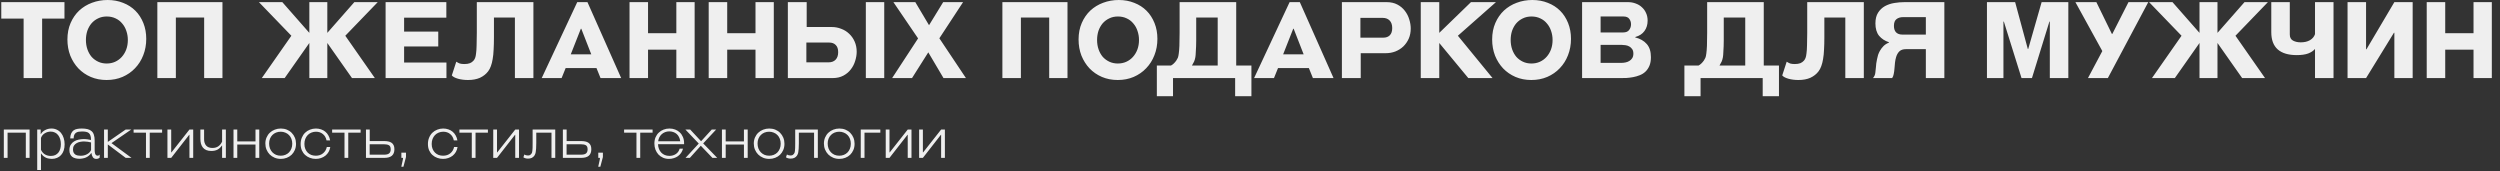
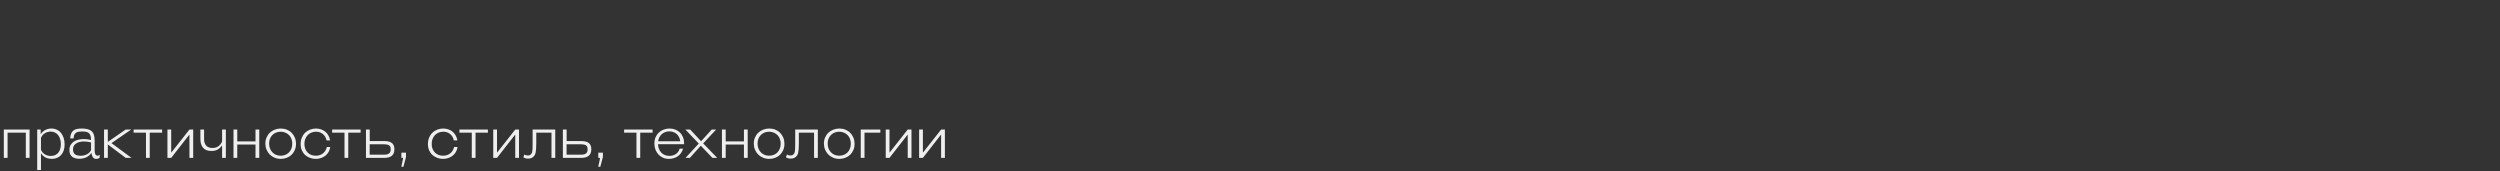
<svg xmlns="http://www.w3.org/2000/svg" width="658" height="45" viewBox="0 0 658 45" fill="none">
  <rect x="0" y="0" width="658" height="45" fill="#333333" stroke="none" />
-   <path d="M6.216 20.552V4.9H0.336V0.56H16.968V4.9H11.088V20.552H6.216ZM28.048 21.056C26.536 21.056 25.145 20.785 23.876 20.244C22.625 19.703 21.542 18.956 20.628 18.004C19.732 17.052 19.022 15.932 18.5 14.644C17.996 13.337 17.744 11.919 17.744 10.388C17.744 8.783 18.024 7.336 18.584 6.048C19.144 4.76 19.9 3.668 20.852 2.772C21.822 1.876 22.942 1.195 24.212 0.728C25.5 0.243 26.872 1.19209e-06 28.328 1.19209e-06C29.802 1.19209e-06 31.165 0.252 32.416 0.756C33.666 1.241 34.74 1.932 35.636 2.828C36.532 3.724 37.232 4.807 37.736 6.076C38.24 7.327 38.492 8.708 38.492 10.22C38.492 11.769 38.23 13.207 37.708 14.532C37.204 15.839 36.485 16.977 35.552 17.948C34.637 18.919 33.536 19.684 32.248 20.244C30.978 20.785 29.578 21.056 28.048 21.056ZM28.076 16.716C28.878 16.716 29.616 16.567 30.288 16.268C30.978 15.951 31.566 15.521 32.052 14.98C32.556 14.42 32.948 13.767 33.228 13.02C33.508 12.255 33.648 11.424 33.648 10.528C33.648 9.688 33.517 8.895 33.256 8.148C33.013 7.401 32.649 6.748 32.164 6.188C31.697 5.609 31.118 5.161 30.428 4.844C29.737 4.508 28.962 4.34 28.104 4.34C27.245 4.34 26.48 4.508 25.808 4.844C25.136 5.161 24.557 5.6 24.072 6.16C23.605 6.72 23.241 7.373 22.98 8.12C22.737 8.867 22.616 9.669 22.616 10.528C22.616 11.405 22.746 12.227 23.008 12.992C23.269 13.739 23.633 14.392 24.1 14.952C24.585 15.493 25.164 15.923 25.836 16.24C26.508 16.557 27.254 16.716 28.076 16.716ZM53.734 20.552V4.62H46.286V20.552H41.414V0.56H58.55V20.552H53.734ZM92.646 20.552L86.15 11.312V20.552H81.418V11.312L74.922 20.552H68.902L76.686 9.408L68.146 0.56H74.306L81.418 8.652V0.56H86.15V8.652L93.262 0.56H99.422L90.882 9.408L98.666 20.552H92.646ZM101.489 20.552V0.56H117.477V4.648H106.361V8.316H115.349V12.236H106.361V16.464H117.505V20.552H101.489ZM123.174 21.056C122.222 21.056 121.345 20.944 120.542 20.72C119.758 20.496 119.217 20.207 118.918 19.852L120.094 16.24C120.411 16.445 120.719 16.604 121.018 16.716C121.335 16.809 121.737 16.856 122.222 16.856C122.819 16.856 123.305 16.781 123.678 16.632C124.051 16.483 124.369 16.259 124.63 15.96C124.798 15.773 124.938 15.54 125.05 15.26C125.162 14.98 125.246 14.579 125.302 14.056C125.377 13.533 125.423 12.843 125.442 11.984C125.479 11.107 125.498 9.977 125.498 8.596V0.56H140.394V20.552H135.522V4.62H130.006V9.8C130.006 11.032 129.978 12.115 129.922 13.048C129.885 13.981 129.801 14.812 129.67 15.54C129.558 16.249 129.399 16.875 129.194 17.416C129.007 17.939 128.765 18.396 128.466 18.788C127.925 19.497 127.215 20.057 126.338 20.468C125.461 20.86 124.406 21.056 123.174 21.056ZM158.062 20.552L156.998 17.92H148.878L147.814 20.552H142.578L151.93 0.56H154.618L163.494 20.552H158.062ZM152.994 7.56H152.882L150.222 14.308H155.626L152.994 7.56ZM178.012 20.552V13.076H170.564V20.552H165.692V0.56H170.564V8.736H178.012V0.56H182.828V20.552H178.012ZM198.848 20.552V13.076H191.4V20.552H186.528V0.56H191.4V8.736H198.848V0.56H203.664V20.552H198.848ZM212.32 0.56V7.112H218.928C219.805 7.112 220.636 7.271 221.42 7.588C222.222 7.887 222.922 8.325 223.52 8.904C224.117 9.464 224.593 10.145 224.948 10.948C225.302 11.751 225.48 12.637 225.48 13.608C225.48 14.392 225.349 15.195 225.088 16.016C224.845 16.837 224.462 17.584 223.94 18.256C223.436 18.928 222.782 19.479 221.98 19.908C221.177 20.337 220.225 20.552 219.124 20.552H207.364V0.56H212.32ZM218.088 16.408C218.872 16.408 219.488 16.175 219.936 15.708C220.384 15.241 220.608 14.579 220.608 13.72C220.608 12.88 220.393 12.255 219.964 11.844C219.553 11.415 218.984 11.2 218.256 11.2H212.236V16.408H218.088ZM227.888 20.552V0.56H232.732V20.552H227.888ZM248.33 20.552L244.326 13.776L240.042 20.552H234.806L241.638 10.108L235.142 0.56H240.91L244.522 6.636L248.246 0.56H253.482L247.238 10.08L254.238 20.552H248.33ZM276.148 20.552V4.62H268.7V20.552H263.828V0.56H280.964V20.552H276.148ZM294.184 21.056C292.672 21.056 291.282 20.785 290.012 20.244C288.762 19.703 287.679 18.956 286.764 18.004C285.868 17.052 285.159 15.932 284.636 14.644C284.132 13.337 283.88 11.919 283.88 10.388C283.88 8.783 284.16 7.336 284.72 6.048C285.28 4.76 286.036 3.668 286.988 2.772C287.959 1.876 289.079 1.195 290.348 0.728C291.636 0.243 293.008 1.19209e-06 294.464 1.19209e-06C295.939 1.19209e-06 297.302 0.252 298.552 0.756C299.803 1.241 300.876 1.932 301.772 2.828C302.668 3.724 303.368 4.807 303.872 6.076C304.376 7.327 304.628 8.708 304.628 10.22C304.628 11.769 304.367 13.207 303.844 14.532C303.34 15.839 302.622 16.977 301.688 17.948C300.774 18.919 299.672 19.684 298.384 20.244C297.115 20.785 295.715 21.056 294.184 21.056ZM294.212 16.716C295.015 16.716 295.752 16.567 296.424 16.268C297.115 15.951 297.703 15.521 298.188 14.98C298.692 14.42 299.084 13.767 299.364 13.02C299.644 12.255 299.784 11.424 299.784 10.528C299.784 9.688 299.654 8.895 299.392 8.148C299.15 7.401 298.786 6.748 298.3 6.188C297.834 5.609 297.255 5.161 296.564 4.844C295.874 4.508 295.099 4.34 294.24 4.34C293.382 4.34 292.616 4.508 291.944 4.844C291.272 5.161 290.694 5.6 290.208 6.16C289.742 6.72 289.378 7.373 289.116 8.12C288.874 8.867 288.752 9.669 288.752 10.528C288.752 11.405 288.883 12.227 289.144 12.992C289.406 13.739 289.77 14.392 290.236 14.952C290.722 15.493 291.3 15.923 291.972 16.24C292.644 16.557 293.391 16.716 294.212 16.716ZM304.481 25.312V17.248H308.205C308.485 17.099 308.728 16.921 308.933 16.716C309.157 16.511 309.381 16.249 309.605 15.932C309.755 15.708 309.885 15.475 309.997 15.232C310.109 14.971 310.193 14.597 310.249 14.112C310.324 13.608 310.38 12.927 310.417 12.068C310.455 11.209 310.473 10.052 310.473 8.596V0.56H325.369V17.248H329.373V25.312H325.089V20.552H308.737V25.312H304.481ZM314.617 15.064C314.543 15.493 314.431 15.876 314.281 16.212C314.132 16.529 313.945 16.875 313.721 17.248H320.497V4.62H314.841V9.8C314.841 9.949 314.841 10.248 314.841 10.696C314.841 11.125 314.832 11.611 314.813 12.152C314.795 12.675 314.767 13.207 314.729 13.748C314.711 14.289 314.673 14.728 314.617 15.064ZM345.558 20.552L344.494 17.92H336.374L335.31 20.552H330.074L339.426 0.56H342.114L350.99 20.552H345.558ZM340.49 7.56H340.378L337.718 14.308H343.122L340.49 7.56ZM353.188 20.552V0.56H364.948C366.049 0.56 367.001 0.775 367.804 1.204C368.607 1.633 369.26 2.184 369.764 2.856C370.287 3.528 370.669 4.275 370.912 5.096C371.173 5.917 371.304 6.72 371.304 7.504C371.304 8.493 371.127 9.389 370.772 10.192C370.417 10.976 369.941 11.657 369.344 12.236C368.747 12.796 368.047 13.235 367.244 13.552C366.46 13.851 365.629 14 364.752 14H358.144V20.552H353.188ZM358.06 4.704V9.912H364.08C364.808 9.912 365.377 9.707 365.788 9.296C366.217 8.867 366.432 8.232 366.432 7.392C366.432 6.533 366.208 5.871 365.76 5.404C365.312 4.937 364.696 4.704 363.912 4.704H358.06ZM386.458 20.552L378.814 11.312V20.552H373.942V0.56H378.814V8.652L387.158 0.56H393.738L383.714 9.408L392.842 20.552H386.458ZM403.04 21.056C401.528 21.056 400.137 20.785 398.868 20.244C397.617 19.703 396.535 18.956 395.62 18.004C394.724 17.052 394.015 15.932 393.492 14.644C392.988 13.337 392.736 11.919 392.736 10.388C392.736 8.783 393.016 7.336 393.576 6.048C394.136 4.76 394.892 3.668 395.844 2.772C396.815 1.876 397.935 1.195 399.204 0.728C400.492 0.243 401.864 1.19209e-06 403.32 1.19209e-06C404.795 1.19209e-06 406.157 0.252 407.408 0.756C408.659 1.241 409.732 1.932 410.628 2.828C411.524 3.724 412.224 4.807 412.728 6.076C413.232 7.327 413.484 8.708 413.484 10.22C413.484 11.769 413.223 13.207 412.7 14.532C412.196 15.839 411.477 16.977 410.544 17.948C409.629 18.919 408.528 19.684 407.24 20.244C405.971 20.785 404.571 21.056 403.04 21.056ZM403.068 16.716C403.871 16.716 404.608 16.567 405.28 16.268C405.971 15.951 406.559 15.521 407.044 14.98C407.548 14.42 407.94 13.767 408.22 13.02C408.5 12.255 408.64 11.424 408.64 10.528C408.64 9.688 408.509 8.895 408.248 8.148C408.005 7.401 407.641 6.748 407.156 6.188C406.689 5.609 406.111 5.161 405.42 4.844C404.729 4.508 403.955 4.34 403.096 4.34C402.237 4.34 401.472 4.508 400.8 4.844C400.128 5.161 399.549 5.6 399.064 6.16C398.597 6.72 398.233 7.373 397.972 8.12C397.729 8.867 397.608 9.669 397.608 10.528C397.608 11.405 397.739 12.227 398 12.992C398.261 13.739 398.625 14.392 399.092 14.952C399.577 15.493 400.156 15.923 400.828 16.24C401.5 16.557 402.247 16.716 403.068 16.716ZM416.407 20.552V0.56H428.475C429.203 0.56 429.884 0.681 430.519 0.924C431.153 1.148 431.695 1.475 432.143 1.904C432.609 2.315 432.973 2.819 433.235 3.416C433.515 4.013 433.655 4.685 433.655 5.432C433.655 6.496 433.375 7.411 432.815 8.176C432.273 8.923 431.471 9.445 430.407 9.744V9.856C431.695 10.173 432.703 10.752 433.431 11.592C434.159 12.413 434.523 13.561 434.523 15.036C434.523 15.932 434.392 16.688 434.131 17.304C433.869 17.92 433.524 18.433 433.095 18.844C432.665 19.255 432.161 19.572 431.583 19.796C431.023 20.02 430.444 20.188 429.847 20.3C429.249 20.412 428.652 20.487 428.055 20.524C427.457 20.543 426.907 20.552 426.403 20.552H416.407ZM421.279 11.816V16.548H426.767C427.103 16.548 427.457 16.511 427.831 16.436C428.204 16.361 428.54 16.231 428.839 16.044C429.156 15.857 429.408 15.615 429.595 15.316C429.8 14.999 429.903 14.597 429.903 14.112C429.903 13.627 429.8 13.235 429.595 12.936C429.389 12.637 429.137 12.404 428.839 12.236C428.54 12.068 428.213 11.956 427.859 11.9C427.504 11.844 427.187 11.816 426.907 11.816H421.279ZM427.215 8.54C427.943 8.54 428.465 8.325 428.783 7.896C429.119 7.467 429.287 6.963 429.287 6.384C429.287 5.861 429.137 5.395 428.839 4.984C428.54 4.555 428.027 4.34 427.299 4.34H421.279V8.54H427.215ZM443.333 25.312V17.248H447.057C447.337 17.099 447.579 16.921 447.785 16.716C448.009 16.511 448.233 16.249 448.457 15.932C448.606 15.708 448.737 15.475 448.849 15.232C448.961 14.971 449.045 14.597 449.101 14.112C449.175 13.608 449.231 12.927 449.269 12.068C449.306 11.209 449.325 10.052 449.325 8.596V0.56H464.221V17.248H468.225V25.312H463.941V20.552H447.589V25.312H443.333ZM453.469 15.064C453.394 15.493 453.282 15.876 453.133 16.212C452.983 16.529 452.797 16.875 452.573 17.248H459.349V4.62H453.693V9.8C453.693 9.949 453.693 10.248 453.693 10.696C453.693 11.125 453.683 11.611 453.665 12.152C453.646 12.675 453.618 13.207 453.581 13.748C453.562 14.289 453.525 14.728 453.469 15.064ZM473.338 21.056C472.386 21.056 471.509 20.944 470.706 20.72C469.922 20.496 469.381 20.207 469.082 19.852L470.258 16.24C470.575 16.445 470.883 16.604 471.182 16.716C471.499 16.809 471.901 16.856 472.386 16.856C472.983 16.856 473.469 16.781 473.842 16.632C474.215 16.483 474.533 16.259 474.794 15.96C474.962 15.773 475.102 15.54 475.214 15.26C475.326 14.98 475.41 14.579 475.466 14.056C475.541 13.533 475.587 12.843 475.606 11.984C475.643 11.107 475.662 9.977 475.662 8.596V0.56H490.558V20.552H485.686V4.62H480.17V9.8C480.17 11.032 480.142 12.115 480.086 13.048C480.049 13.981 479.965 14.812 479.834 15.54C479.722 16.249 479.563 16.875 479.358 17.416C479.171 17.939 478.929 18.396 478.63 18.788C478.089 19.497 477.379 20.057 476.502 20.468C475.625 20.86 474.57 21.056 473.338 21.056ZM492.966 20.552C493.321 20.141 493.526 19.684 493.582 19.18C493.657 18.676 493.713 18.153 493.75 17.612C493.769 17.332 493.797 17.024 493.834 16.688C493.89 16.333 493.956 15.969 494.03 15.596C494.105 15.204 494.198 14.821 494.31 14.448C494.441 14.075 494.6 13.72 494.786 13.384C495.048 12.917 495.374 12.488 495.766 12.096C496.177 11.704 496.644 11.415 497.166 11.228V11.116C496.084 10.761 495.216 10.192 494.562 9.408C493.928 8.605 493.61 7.523 493.61 6.16C493.61 5.003 493.844 4.06 494.31 3.332C494.777 2.604 495.374 2.035 496.102 1.624C496.849 1.213 497.68 0.933 498.594 0.784C499.509 0.635 500.414 0.56 501.31 0.56H511.754V20.552H506.882V12.936H501.674C500.909 12.936 500.33 13.123 499.938 13.496C499.546 13.869 499.257 14.364 499.07 14.98C498.921 15.447 498.818 15.951 498.762 16.492C498.725 17.033 498.678 17.556 498.622 18.06C498.585 18.564 498.52 19.04 498.426 19.488C498.352 19.917 498.212 20.272 498.006 20.552H492.966ZM500.89 4.508C500.181 4.508 499.602 4.685 499.154 5.04C498.706 5.376 498.482 5.964 498.482 6.804C498.482 7.551 498.669 8.12 499.042 8.512C499.434 8.904 499.976 9.1 500.666 9.1H506.882V4.508H500.89ZM539.513 20.552V5.684H539.401L534.809 20.552H532.065L527.417 5.684H527.305V20.552H522.965V0.56H530.385L533.717 12.88H533.829L537.357 0.56H544.385V20.552H539.513ZM551.762 0.56L555.85 8.932H555.962L560.218 0.56H565.426L554.786 20.552H549.55L553.33 13.44L546.246 0.56H551.762ZM590.138 20.552L583.642 11.312V20.552H578.91V11.312L572.414 20.552H566.394L574.178 9.408L565.638 0.56H571.798L578.91 8.652V0.56H583.642V8.652L590.754 0.56H596.914L588.374 9.408L596.158 20.552H590.138ZM602.675 0.56V9.1C602.675 9.828 602.946 10.351 603.487 10.668C604.047 10.985 604.738 11.144 605.559 11.144C606.511 11.144 607.314 10.957 607.967 10.584C608.639 10.192 609.087 9.66 609.311 8.988V0.56H614.183V20.552H609.311V12.88C608.882 13.384 608.275 13.785 607.491 14.084C606.707 14.364 605.708 14.504 604.495 14.504C602.311 14.504 600.65 14.009 599.511 13.02C598.372 12.012 597.803 10.5 597.803 8.484V0.56H602.675ZM630.195 20.552V8.624H630.083L622.747 20.552H617.875V0.56H622.747V12.964H622.859L630.195 0.56H635.011V20.552H630.195ZM651.031 20.552V13.076H643.583V20.552H638.711V0.56H643.583V8.736H651.031V0.56H655.847V20.552H651.031Z" fill="#EFEFEF" />
  <path d="M1.005 41.552V34.097H7.785V41.552H6.795V34.922H1.995V41.552H1.005ZM10.709 34.097V35.282H10.769C11.009 34.842 11.379 34.492 11.879 34.232C12.389 33.962 12.949 33.827 13.559 33.827C14.079 33.827 14.549 33.932 14.969 34.142C15.399 34.342 15.764 34.627 16.064 34.997C16.364 35.367 16.594 35.807 16.754 36.317C16.924 36.827 17.009 37.382 17.009 37.982C17.009 38.582 16.929 39.122 16.769 39.602C16.609 40.072 16.379 40.472 16.079 40.802C15.789 41.132 15.434 41.382 15.014 41.552C14.594 41.732 14.129 41.822 13.619 41.822C13.379 41.822 13.134 41.797 12.884 41.747C12.634 41.707 12.389 41.637 12.149 41.537C11.909 41.427 11.674 41.282 11.444 41.102C11.224 40.922 11.024 40.692 10.844 40.412H10.784V44.747H9.794V34.097H10.709ZM13.379 41.042C13.819 41.042 14.204 40.967 14.534 40.817C14.864 40.657 15.139 40.442 15.359 40.172C15.579 39.902 15.744 39.577 15.854 39.197C15.964 38.817 16.019 38.402 16.019 37.952C16.019 37.472 15.959 37.032 15.839 36.632C15.719 36.222 15.544 35.872 15.314 35.582C15.094 35.282 14.814 35.052 14.474 34.892C14.144 34.722 13.769 34.637 13.349 34.637C12.779 34.637 12.254 34.787 11.774 35.087C11.304 35.377 10.974 35.782 10.784 36.302V39.422C11.044 39.982 11.399 40.392 11.849 40.652C12.299 40.912 12.809 41.042 13.379 41.042ZM24.912 39.497C24.912 39.667 24.922 39.837 24.942 40.007C24.962 40.177 24.997 40.337 25.047 40.487C25.107 40.627 25.187 40.742 25.287 40.832C25.387 40.922 25.522 40.967 25.692 40.967C25.812 40.967 25.912 40.942 25.992 40.892C26.072 40.842 26.152 40.772 26.232 40.682V41.492C25.982 41.712 25.687 41.822 25.347 41.822C24.937 41.822 24.632 41.672 24.432 41.372C24.232 41.072 24.112 40.712 24.072 40.292H24.012C23.832 40.562 23.622 40.792 23.382 40.982C23.152 41.172 22.902 41.327 22.632 41.447C22.362 41.567 22.077 41.652 21.777 41.702C21.477 41.762 21.177 41.792 20.877 41.792C20.497 41.792 20.147 41.747 19.827 41.657C19.507 41.577 19.232 41.447 19.002 41.267C18.772 41.087 18.592 40.852 18.462 40.562C18.332 40.272 18.267 39.922 18.267 39.512C18.267 38.962 18.377 38.502 18.597 38.132C18.827 37.752 19.122 37.452 19.482 37.232C19.842 37.002 20.247 36.842 20.697 36.752C21.147 36.652 21.597 36.602 22.047 36.602C22.397 36.602 22.732 36.627 23.052 36.677C23.372 36.717 23.672 36.772 23.952 36.842V36.737C23.952 36.307 23.902 35.957 23.802 35.687C23.712 35.407 23.572 35.187 23.382 35.027C23.192 34.867 22.947 34.757 22.647 34.697C22.347 34.637 21.997 34.607 21.597 34.607C21.287 34.607 20.997 34.627 20.727 34.667C20.467 34.707 20.237 34.792 20.037 34.922C19.837 35.052 19.677 35.237 19.557 35.477C19.447 35.717 19.387 36.032 19.377 36.422H18.477C18.497 35.872 18.587 35.432 18.747 35.102C18.907 34.762 19.117 34.497 19.377 34.307C19.647 34.117 19.962 33.992 20.322 33.932C20.682 33.862 21.077 33.827 21.507 33.827C22.117 33.827 22.637 33.882 23.067 33.992C23.497 34.102 23.847 34.282 24.117 34.532C24.397 34.772 24.597 35.097 24.717 35.507C24.847 35.907 24.912 36.397 24.912 36.977V39.497ZM23.967 37.487C23.687 37.417 23.387 37.357 23.067 37.307C22.757 37.257 22.437 37.232 22.107 37.232C21.777 37.232 21.437 37.267 21.087 37.337C20.747 37.397 20.437 37.512 20.157 37.682C19.877 37.842 19.647 38.057 19.467 38.327C19.297 38.597 19.212 38.937 19.212 39.347C19.212 39.667 19.267 39.937 19.377 40.157C19.487 40.367 19.632 40.537 19.812 40.667C20.002 40.787 20.217 40.872 20.457 40.922C20.697 40.972 20.942 40.997 21.192 40.997C21.832 40.997 22.402 40.862 22.902 40.592C23.412 40.322 23.767 39.952 23.967 39.482V37.487ZM33.087 41.552L28.377 38.012V41.552H27.387V34.097H28.377V37.352L33.072 34.097H34.542L29.337 37.667L34.617 41.552H33.087ZM38.421 41.552V34.922H35.166V34.097H42.666V34.922H39.411V41.552H38.421ZM49.861 41.552V35.477H49.801L45.061 41.552H44.071V34.097H45.061V40.112H45.121L49.861 34.097H50.851V41.552H49.861ZM53.715 34.097V36.632C53.715 37.332 53.895 37.892 54.255 38.312C54.626 38.732 55.175 38.942 55.906 38.942C56.535 38.942 57.06 38.792 57.48 38.492C57.91 38.182 58.236 37.772 58.456 37.262V34.097H59.446V41.552H58.456V38.312H58.395C58.086 38.772 57.706 39.127 57.255 39.377C56.806 39.617 56.261 39.737 55.62 39.737C55.1 39.737 54.656 39.657 54.285 39.497C53.925 39.337 53.63 39.117 53.401 38.837C53.17 38.547 53.001 38.207 52.891 37.817C52.791 37.417 52.74 36.982 52.74 36.512V34.097H53.715ZM61.459 41.552V34.097H62.449V37.217H67.249V34.097H68.239V41.552H67.249V38.042H62.449V41.552H61.459ZM77.913 37.847C77.913 38.447 77.808 38.992 77.598 39.482C77.388 39.972 77.103 40.392 76.743 40.742C76.383 41.082 75.958 41.347 75.468 41.537C74.978 41.727 74.458 41.822 73.908 41.822C73.318 41.822 72.773 41.717 72.273 41.507C71.773 41.297 71.343 41.012 70.983 40.652C70.623 40.282 70.343 39.852 70.143 39.362C69.943 38.872 69.843 38.342 69.843 37.772C69.843 37.192 69.948 36.662 70.158 36.182C70.368 35.692 70.653 35.277 71.013 34.937C71.383 34.587 71.813 34.317 72.303 34.127C72.803 33.927 73.338 33.827 73.908 33.827C74.488 33.827 75.023 33.927 75.513 34.127C76.003 34.327 76.423 34.607 76.773 34.967C77.133 35.327 77.413 35.752 77.613 36.242C77.813 36.732 77.913 37.267 77.913 37.847ZM76.923 37.832C76.923 37.362 76.848 36.932 76.698 36.542C76.548 36.152 76.338 35.822 76.068 35.552C75.798 35.272 75.473 35.057 75.093 34.907C74.723 34.747 74.318 34.667 73.878 34.667C73.438 34.667 73.033 34.742 72.663 34.892C72.293 35.042 71.973 35.252 71.703 35.522C71.433 35.792 71.218 36.122 71.058 36.512C70.908 36.892 70.833 37.312 70.833 37.772C70.833 38.222 70.903 38.647 71.043 39.047C71.193 39.437 71.403 39.777 71.673 40.067C71.943 40.347 72.263 40.572 72.633 40.742C73.013 40.902 73.433 40.982 73.893 40.982C74.323 40.982 74.723 40.907 75.093 40.757C75.463 40.607 75.783 40.397 76.053 40.127C76.323 39.847 76.533 39.517 76.683 39.137C76.843 38.747 76.923 38.312 76.923 37.832ZM83.15 33.827C83.64 33.827 84.095 33.902 84.515 34.052C84.935 34.192 85.305 34.397 85.625 34.667C85.955 34.937 86.225 35.267 86.435 35.657C86.655 36.037 86.805 36.467 86.885 36.947H85.94C85.8 36.237 85.48 35.682 84.98 35.282C84.49 34.872 83.885 34.667 83.165 34.667C82.725 34.667 82.32 34.747 81.95 34.907C81.58 35.057 81.26 35.272 80.99 35.552C80.72 35.832 80.505 36.172 80.345 36.572C80.195 36.962 80.12 37.402 80.12 37.892C80.12 38.392 80.2 38.832 80.36 39.212C80.52 39.592 80.735 39.917 81.005 40.187C81.275 40.447 81.59 40.647 81.95 40.787C82.32 40.917 82.71 40.982 83.12 40.982C83.88 40.982 84.515 40.772 85.025 40.352C85.545 39.922 85.875 39.367 86.015 38.687H86.93C86.86 39.157 86.715 39.587 86.495 39.977C86.275 40.357 85.995 40.687 85.655 40.967C85.315 41.237 84.925 41.447 84.485 41.597C84.055 41.747 83.595 41.822 83.105 41.822C82.575 41.822 82.07 41.732 81.59 41.552C81.12 41.382 80.7 41.132 80.33 40.802C79.96 40.472 79.665 40.062 79.445 39.572C79.235 39.082 79.13 38.522 79.13 37.892C79.13 37.282 79.235 36.727 79.445 36.227C79.655 35.717 79.94 35.287 80.3 34.937C80.66 34.587 81.085 34.317 81.575 34.127C82.065 33.927 82.59 33.827 83.15 33.827ZM90.672 41.552V34.922H87.417V34.097H94.917V34.922H91.662V41.552H90.672ZM101.122 37.127C101.512 37.127 101.872 37.162 102.202 37.232C102.532 37.292 102.817 37.407 103.057 37.577C103.297 37.737 103.482 37.957 103.612 38.237C103.742 38.507 103.807 38.857 103.807 39.287C103.807 40.797 102.927 41.552 101.167 41.552H96.322V34.097H97.312V37.127H101.122ZM97.297 40.712H101.092C101.702 40.712 102.142 40.602 102.412 40.382C102.692 40.152 102.832 39.792 102.832 39.302C102.832 38.772 102.682 38.417 102.382 38.237C102.082 38.057 101.632 37.967 101.032 37.967H97.297V40.712ZM105.627 43.877L106.032 42.017C106.062 41.887 106.077 41.762 106.077 41.642V41.552H105.642V40.187H106.857V41.192C106.857 41.252 106.852 41.317 106.842 41.387C106.832 41.447 106.817 41.502 106.797 41.552L106.182 43.877H105.627ZM116.651 33.827C117.141 33.827 117.596 33.902 118.016 34.052C118.436 34.192 118.806 34.397 119.126 34.667C119.456 34.937 119.726 35.267 119.936 35.657C120.156 36.037 120.306 36.467 120.386 36.947H119.441C119.301 36.237 118.981 35.682 118.481 35.282C117.991 34.872 117.386 34.667 116.666 34.667C116.226 34.667 115.821 34.747 115.451 34.907C115.081 35.057 114.761 35.272 114.491 35.552C114.221 35.832 114.006 36.172 113.846 36.572C113.696 36.962 113.621 37.402 113.621 37.892C113.621 38.392 113.701 38.832 113.861 39.212C114.021 39.592 114.236 39.917 114.506 40.187C114.776 40.447 115.091 40.647 115.451 40.787C115.821 40.917 116.211 40.982 116.621 40.982C117.381 40.982 118.016 40.772 118.526 40.352C119.046 39.922 119.376 39.367 119.516 38.687H120.431C120.361 39.157 120.216 39.587 119.996 39.977C119.776 40.357 119.496 40.687 119.156 40.967C118.816 41.237 118.426 41.447 117.986 41.597C117.556 41.747 117.096 41.822 116.606 41.822C116.076 41.822 115.571 41.732 115.091 41.552C114.621 41.382 114.201 41.132 113.831 40.802C113.461 40.472 113.166 40.062 112.946 39.572C112.736 39.082 112.631 38.522 112.631 37.892C112.631 37.282 112.736 36.727 112.946 36.227C113.156 35.717 113.441 35.287 113.801 34.937C114.161 34.587 114.586 34.317 115.076 34.127C115.566 33.927 116.091 33.827 116.651 33.827ZM124.173 41.552V34.922H120.918V34.097H128.418V34.922H125.163V41.552H124.173ZM135.613 41.552V35.477H135.553L130.813 41.552H129.823V34.097H130.813V40.112H130.873L135.613 34.097H136.603V41.552H135.613ZM138.987 41.747C138.697 41.747 138.452 41.712 138.252 41.642C138.052 41.582 137.887 41.502 137.757 41.402L138.012 40.652C138.152 40.752 138.302 40.822 138.462 40.862C138.622 40.902 138.787 40.922 138.957 40.922C139.157 40.922 139.322 40.892 139.452 40.832C139.592 40.762 139.727 40.642 139.857 40.472C139.927 40.382 139.982 40.287 140.022 40.187C140.062 40.077 140.092 39.927 140.112 39.737C140.142 39.537 140.162 39.277 140.172 38.957C140.182 38.627 140.187 38.192 140.187 37.652V34.097H146.142V41.552H145.152V34.922H141.147V37.652C141.147 38.252 141.132 38.742 141.102 39.122C141.082 39.502 141.047 39.812 140.997 40.052C140.957 40.292 140.902 40.482 140.832 40.622C140.772 40.762 140.707 40.882 140.637 40.982C140.457 41.232 140.232 41.422 139.962 41.552C139.692 41.682 139.367 41.747 138.987 41.747ZM152.949 37.127C153.339 37.127 153.699 37.162 154.029 37.232C154.359 37.292 154.644 37.407 154.884 37.577C155.124 37.737 155.309 37.957 155.439 38.237C155.569 38.507 155.634 38.857 155.634 39.287C155.634 40.797 154.754 41.552 152.994 41.552H148.149V34.097H149.139V37.127H152.949ZM149.124 40.712H152.919C153.529 40.712 153.969 40.602 154.239 40.382C154.519 40.152 154.659 39.792 154.659 39.302C154.659 38.772 154.509 38.417 154.209 38.237C153.909 38.057 153.459 37.967 152.859 37.967H149.124V40.712ZM157.453 43.877L157.858 42.017C157.888 41.887 157.903 41.762 157.903 41.642V41.552H157.468V40.187H158.683V41.192C158.683 41.252 158.678 41.317 158.668 41.387C158.658 41.447 158.643 41.502 158.623 41.552L158.008 43.877H157.453ZM167.517 41.552V34.922H164.262V34.097H171.762V34.922H168.507V41.552H167.517ZM180.051 37.667C180.051 37.717 180.051 37.767 180.051 37.817C180.051 37.857 180.046 37.902 180.036 37.952H173.196C173.206 38.402 173.286 38.817 173.436 39.197C173.586 39.567 173.791 39.892 174.051 40.172C174.311 40.442 174.621 40.652 174.981 40.802C175.341 40.952 175.741 41.027 176.181 41.027C176.821 41.027 177.386 40.867 177.876 40.547C178.376 40.217 178.711 39.742 178.881 39.122H179.766C179.666 39.532 179.501 39.907 179.271 40.247C179.041 40.577 178.761 40.862 178.431 41.102C178.111 41.332 177.746 41.507 177.336 41.627C176.936 41.757 176.516 41.822 176.076 41.822C175.496 41.822 174.971 41.717 174.501 41.507C174.031 41.297 173.626 41.012 173.286 40.652C172.956 40.282 172.696 39.852 172.506 39.362C172.326 38.862 172.236 38.332 172.236 37.772C172.236 37.172 172.336 36.632 172.536 36.152C172.746 35.662 173.031 35.247 173.391 34.907C173.751 34.557 174.171 34.292 174.651 34.112C175.131 33.922 175.646 33.827 176.196 33.827C176.736 33.827 177.241 33.917 177.711 34.097C178.181 34.277 178.586 34.532 178.926 34.862C179.276 35.192 179.551 35.597 179.751 36.077C179.951 36.547 180.051 37.077 180.051 37.667ZM176.181 34.577C175.781 34.577 175.411 34.642 175.071 34.772C174.731 34.902 174.431 35.082 174.171 35.312C173.921 35.542 173.711 35.817 173.541 36.137C173.381 36.457 173.276 36.807 173.226 37.187H179.031C178.991 36.767 178.886 36.397 178.716 36.077C178.556 35.747 178.346 35.472 178.086 35.252C177.836 35.032 177.546 34.867 177.216 34.757C176.886 34.637 176.541 34.577 176.181 34.577ZM181.661 34.097L184.526 37.172L187.331 34.097H188.486L185.081 37.742L188.771 41.552H187.511L184.451 38.357L181.571 41.552H180.431L183.911 37.787L180.401 34.097H181.661ZM190.014 41.552V34.097H191.004V37.217H195.804V34.097H196.794V41.552H195.804V38.042H191.004V41.552H190.014ZM206.468 37.847C206.468 38.447 206.363 38.992 206.153 39.482C205.943 39.972 205.658 40.392 205.298 40.742C204.938 41.082 204.513 41.347 204.023 41.537C203.533 41.727 203.013 41.822 202.463 41.822C201.873 41.822 201.328 41.717 200.828 41.507C200.328 41.297 199.898 41.012 199.538 40.652C199.178 40.282 198.898 39.852 198.698 39.362C198.498 38.872 198.398 38.342 198.398 37.772C198.398 37.192 198.503 36.662 198.713 36.182C198.923 35.692 199.208 35.277 199.568 34.937C199.938 34.587 200.368 34.317 200.858 34.127C201.358 33.927 201.893 33.827 202.463 33.827C203.043 33.827 203.578 33.927 204.068 34.127C204.558 34.327 204.978 34.607 205.328 34.967C205.688 35.327 205.968 35.752 206.168 36.242C206.368 36.732 206.468 37.267 206.468 37.847ZM205.478 37.832C205.478 37.362 205.403 36.932 205.253 36.542C205.103 36.152 204.893 35.822 204.623 35.552C204.353 35.272 204.028 35.057 203.648 34.907C203.278 34.747 202.873 34.667 202.433 34.667C201.993 34.667 201.588 34.742 201.218 34.892C200.848 35.042 200.528 35.252 200.258 35.522C199.988 35.792 199.773 36.122 199.613 36.512C199.463 36.892 199.388 37.312 199.388 37.772C199.388 38.222 199.458 38.647 199.598 39.047C199.748 39.437 199.958 39.777 200.228 40.067C200.498 40.347 200.818 40.572 201.188 40.742C201.568 40.902 201.988 40.982 202.448 40.982C202.878 40.982 203.278 40.907 203.648 40.757C204.018 40.607 204.338 40.397 204.608 40.127C204.878 39.847 205.088 39.517 205.238 39.137C205.398 38.747 205.478 38.312 205.478 37.832ZM208.099 41.747C207.809 41.747 207.564 41.712 207.364 41.642C207.164 41.582 206.999 41.502 206.869 41.402L207.124 40.652C207.264 40.752 207.414 40.822 207.574 40.862C207.734 40.902 207.899 40.922 208.069 40.922C208.269 40.922 208.434 40.892 208.564 40.832C208.704 40.762 208.839 40.642 208.969 40.472C209.039 40.382 209.094 40.287 209.134 40.187C209.174 40.077 209.204 39.927 209.224 39.737C209.254 39.537 209.274 39.277 209.284 38.957C209.294 38.627 209.299 38.192 209.299 37.652V34.097H215.254V41.552H214.264V34.922H210.259V37.652C210.259 38.252 210.244 38.742 210.214 39.122C210.194 39.502 210.159 39.812 210.109 40.052C210.069 40.292 210.014 40.482 209.944 40.622C209.884 40.762 209.819 40.882 209.749 40.982C209.569 41.232 209.344 41.422 209.074 41.552C208.804 41.682 208.479 41.747 208.099 41.747ZM224.925 37.847C224.925 38.447 224.82 38.992 224.61 39.482C224.4 39.972 224.115 40.392 223.755 40.742C223.395 41.082 222.97 41.347 222.48 41.537C221.99 41.727 221.47 41.822 220.92 41.822C220.33 41.822 219.785 41.717 219.285 41.507C218.785 41.297 218.355 41.012 217.995 40.652C217.635 40.282 217.355 39.852 217.155 39.362C216.955 38.872 216.855 38.342 216.855 37.772C216.855 37.192 216.96 36.662 217.17 36.182C217.38 35.692 217.665 35.277 218.025 34.937C218.395 34.587 218.825 34.317 219.315 34.127C219.815 33.927 220.35 33.827 220.92 33.827C221.5 33.827 222.035 33.927 222.525 34.127C223.015 34.327 223.435 34.607 223.785 34.967C224.145 35.327 224.425 35.752 224.625 36.242C224.825 36.732 224.925 37.267 224.925 37.847ZM223.935 37.832C223.935 37.362 223.86 36.932 223.71 36.542C223.56 36.152 223.35 35.822 223.08 35.552C222.81 35.272 222.485 35.057 222.105 34.907C221.735 34.747 221.33 34.667 220.89 34.667C220.45 34.667 220.045 34.742 219.675 34.892C219.305 35.042 218.985 35.252 218.715 35.522C218.445 35.792 218.23 36.122 218.07 36.512C217.92 36.892 217.845 37.312 217.845 37.772C217.845 38.222 217.915 38.647 218.055 39.047C218.205 39.437 218.415 39.777 218.685 40.067C218.955 40.347 219.275 40.572 219.645 40.742C220.025 40.902 220.445 40.982 220.905 40.982C221.335 40.982 221.735 40.907 222.105 40.757C222.475 40.607 222.795 40.397 223.065 40.127C223.335 39.847 223.545 39.517 223.695 39.137C223.855 38.747 223.935 38.312 223.935 37.832ZM226.547 41.552V34.097H231.707V34.922H227.537V41.552H226.547ZM238.914 41.552V35.477H238.854L234.114 41.552H233.124V34.097H234.114V40.112H234.174L238.914 34.097H239.904V41.552H238.914ZM247.703 41.552V35.477H247.643L242.903 41.552H241.913V34.097H242.903V40.112H242.963L247.703 34.097H248.693V41.552H247.703Z" fill="#EFEFEF" />
</svg>